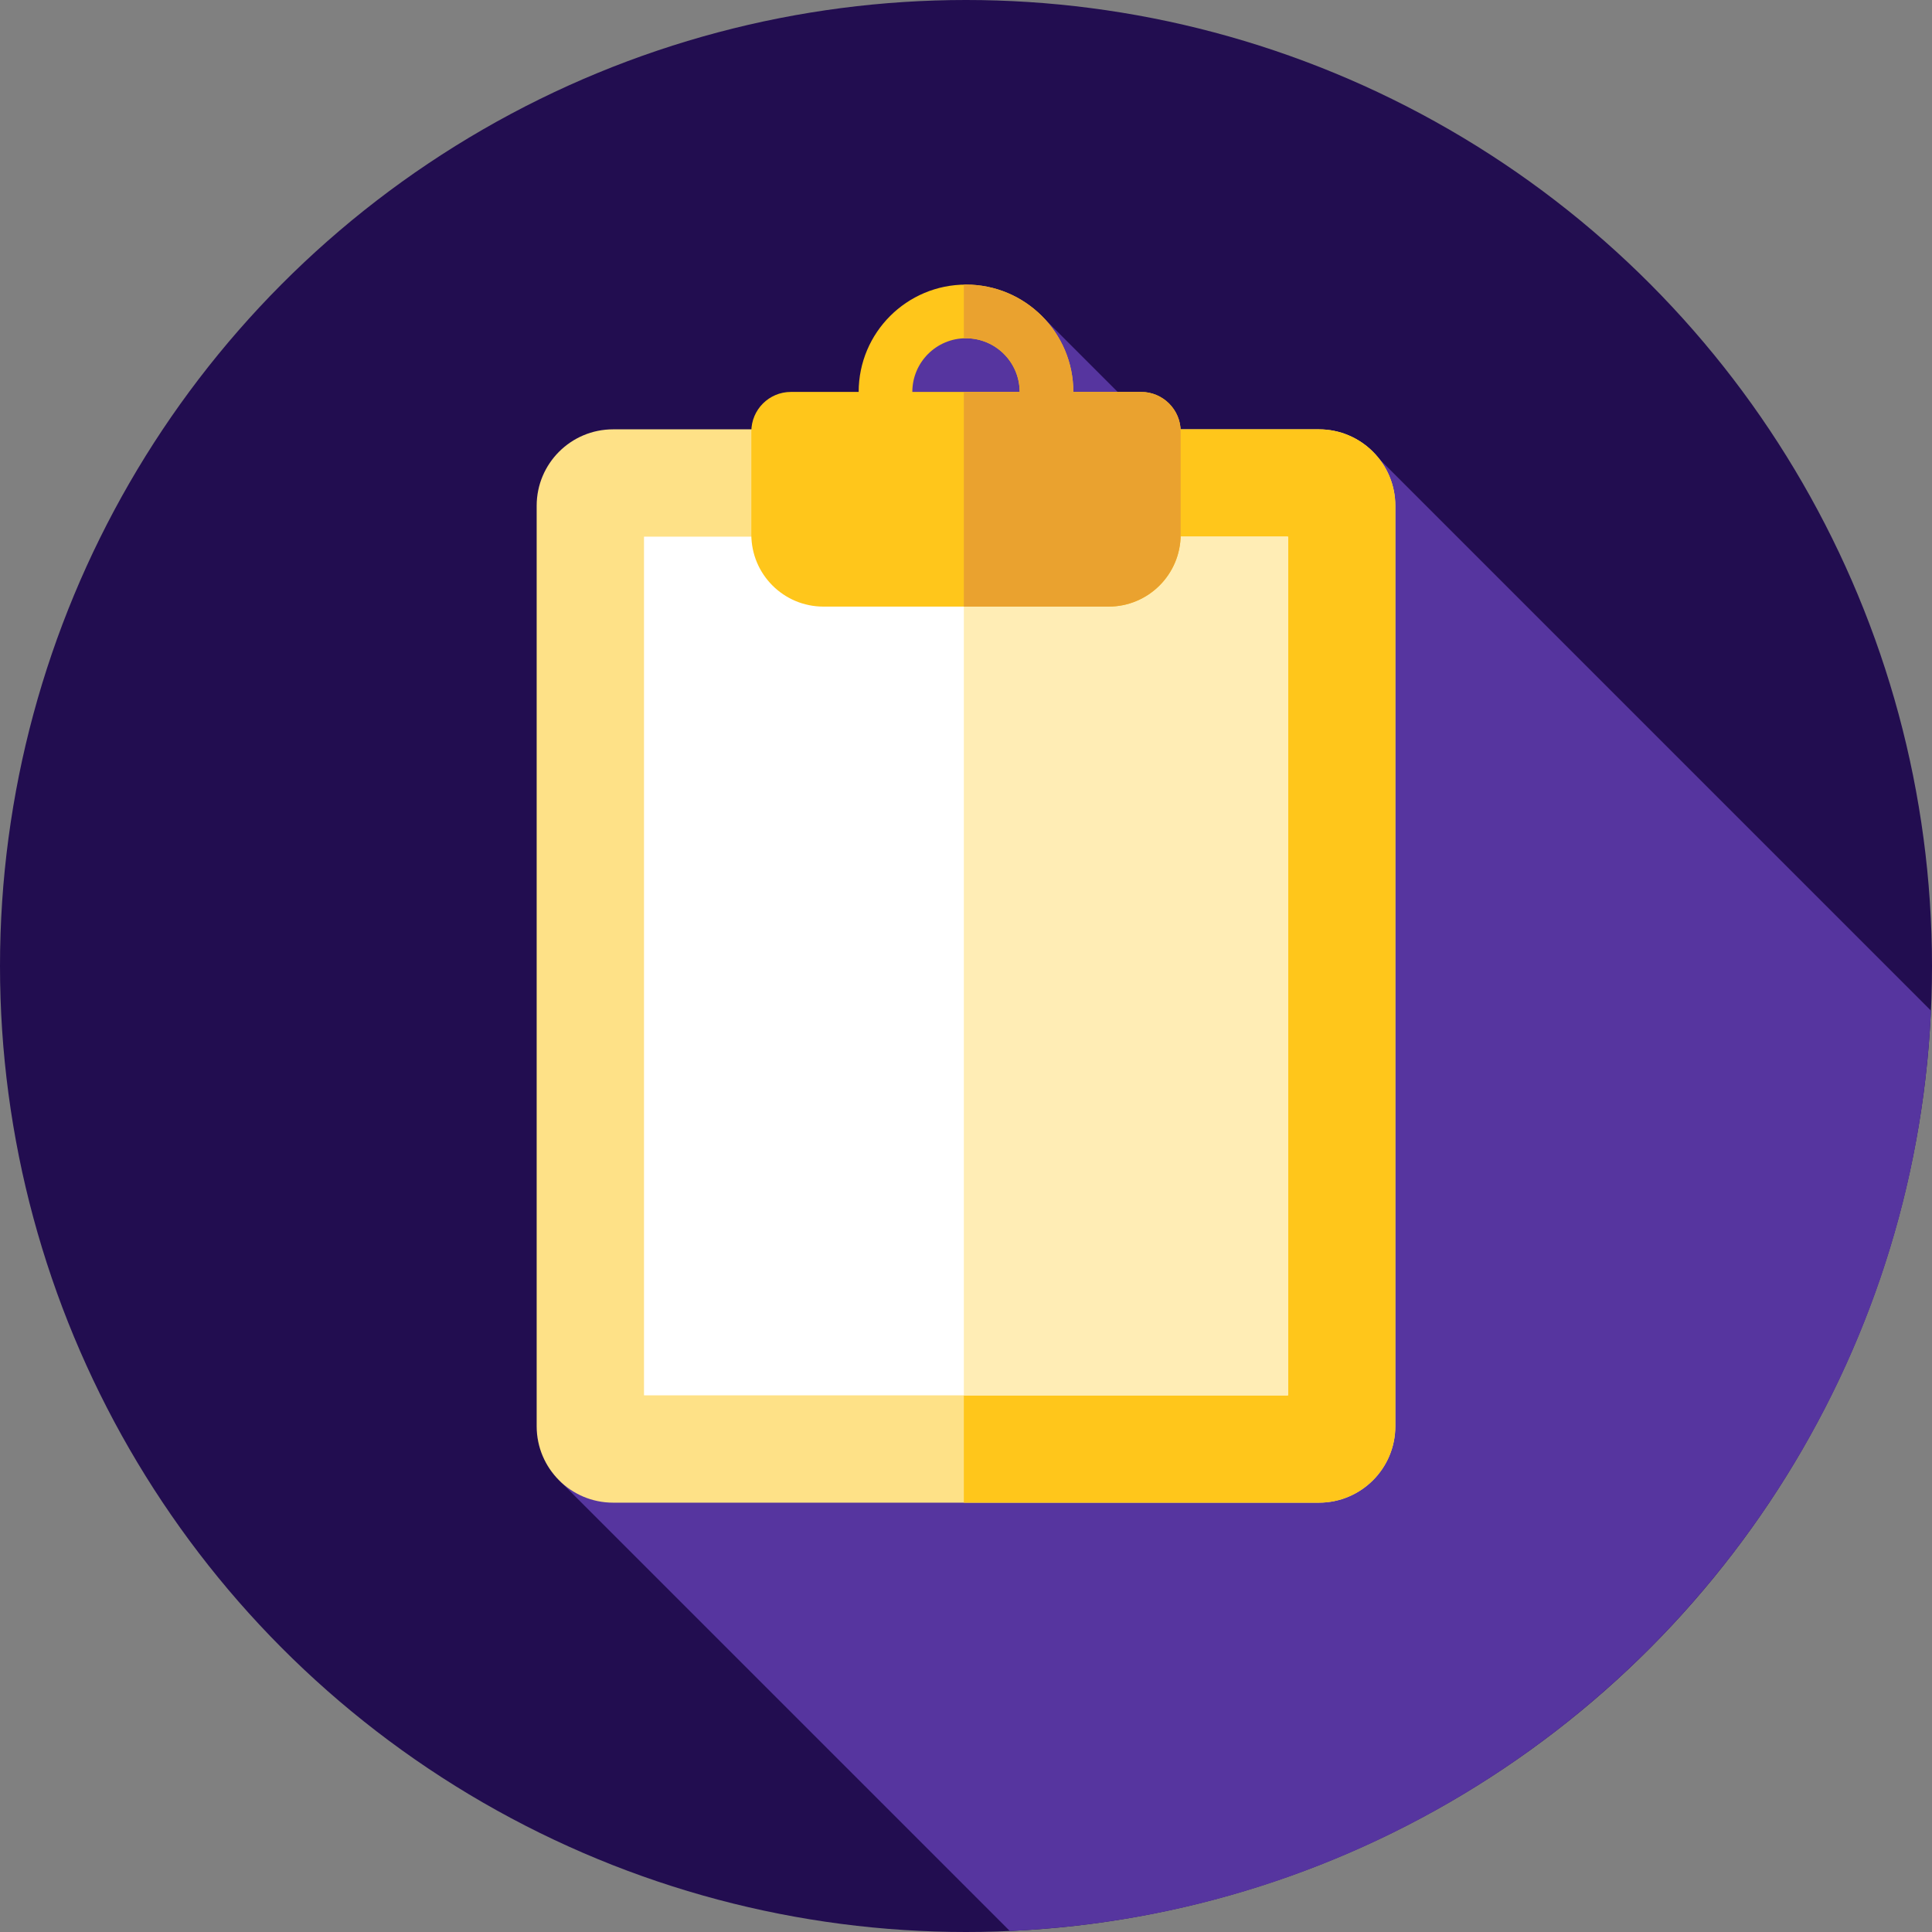
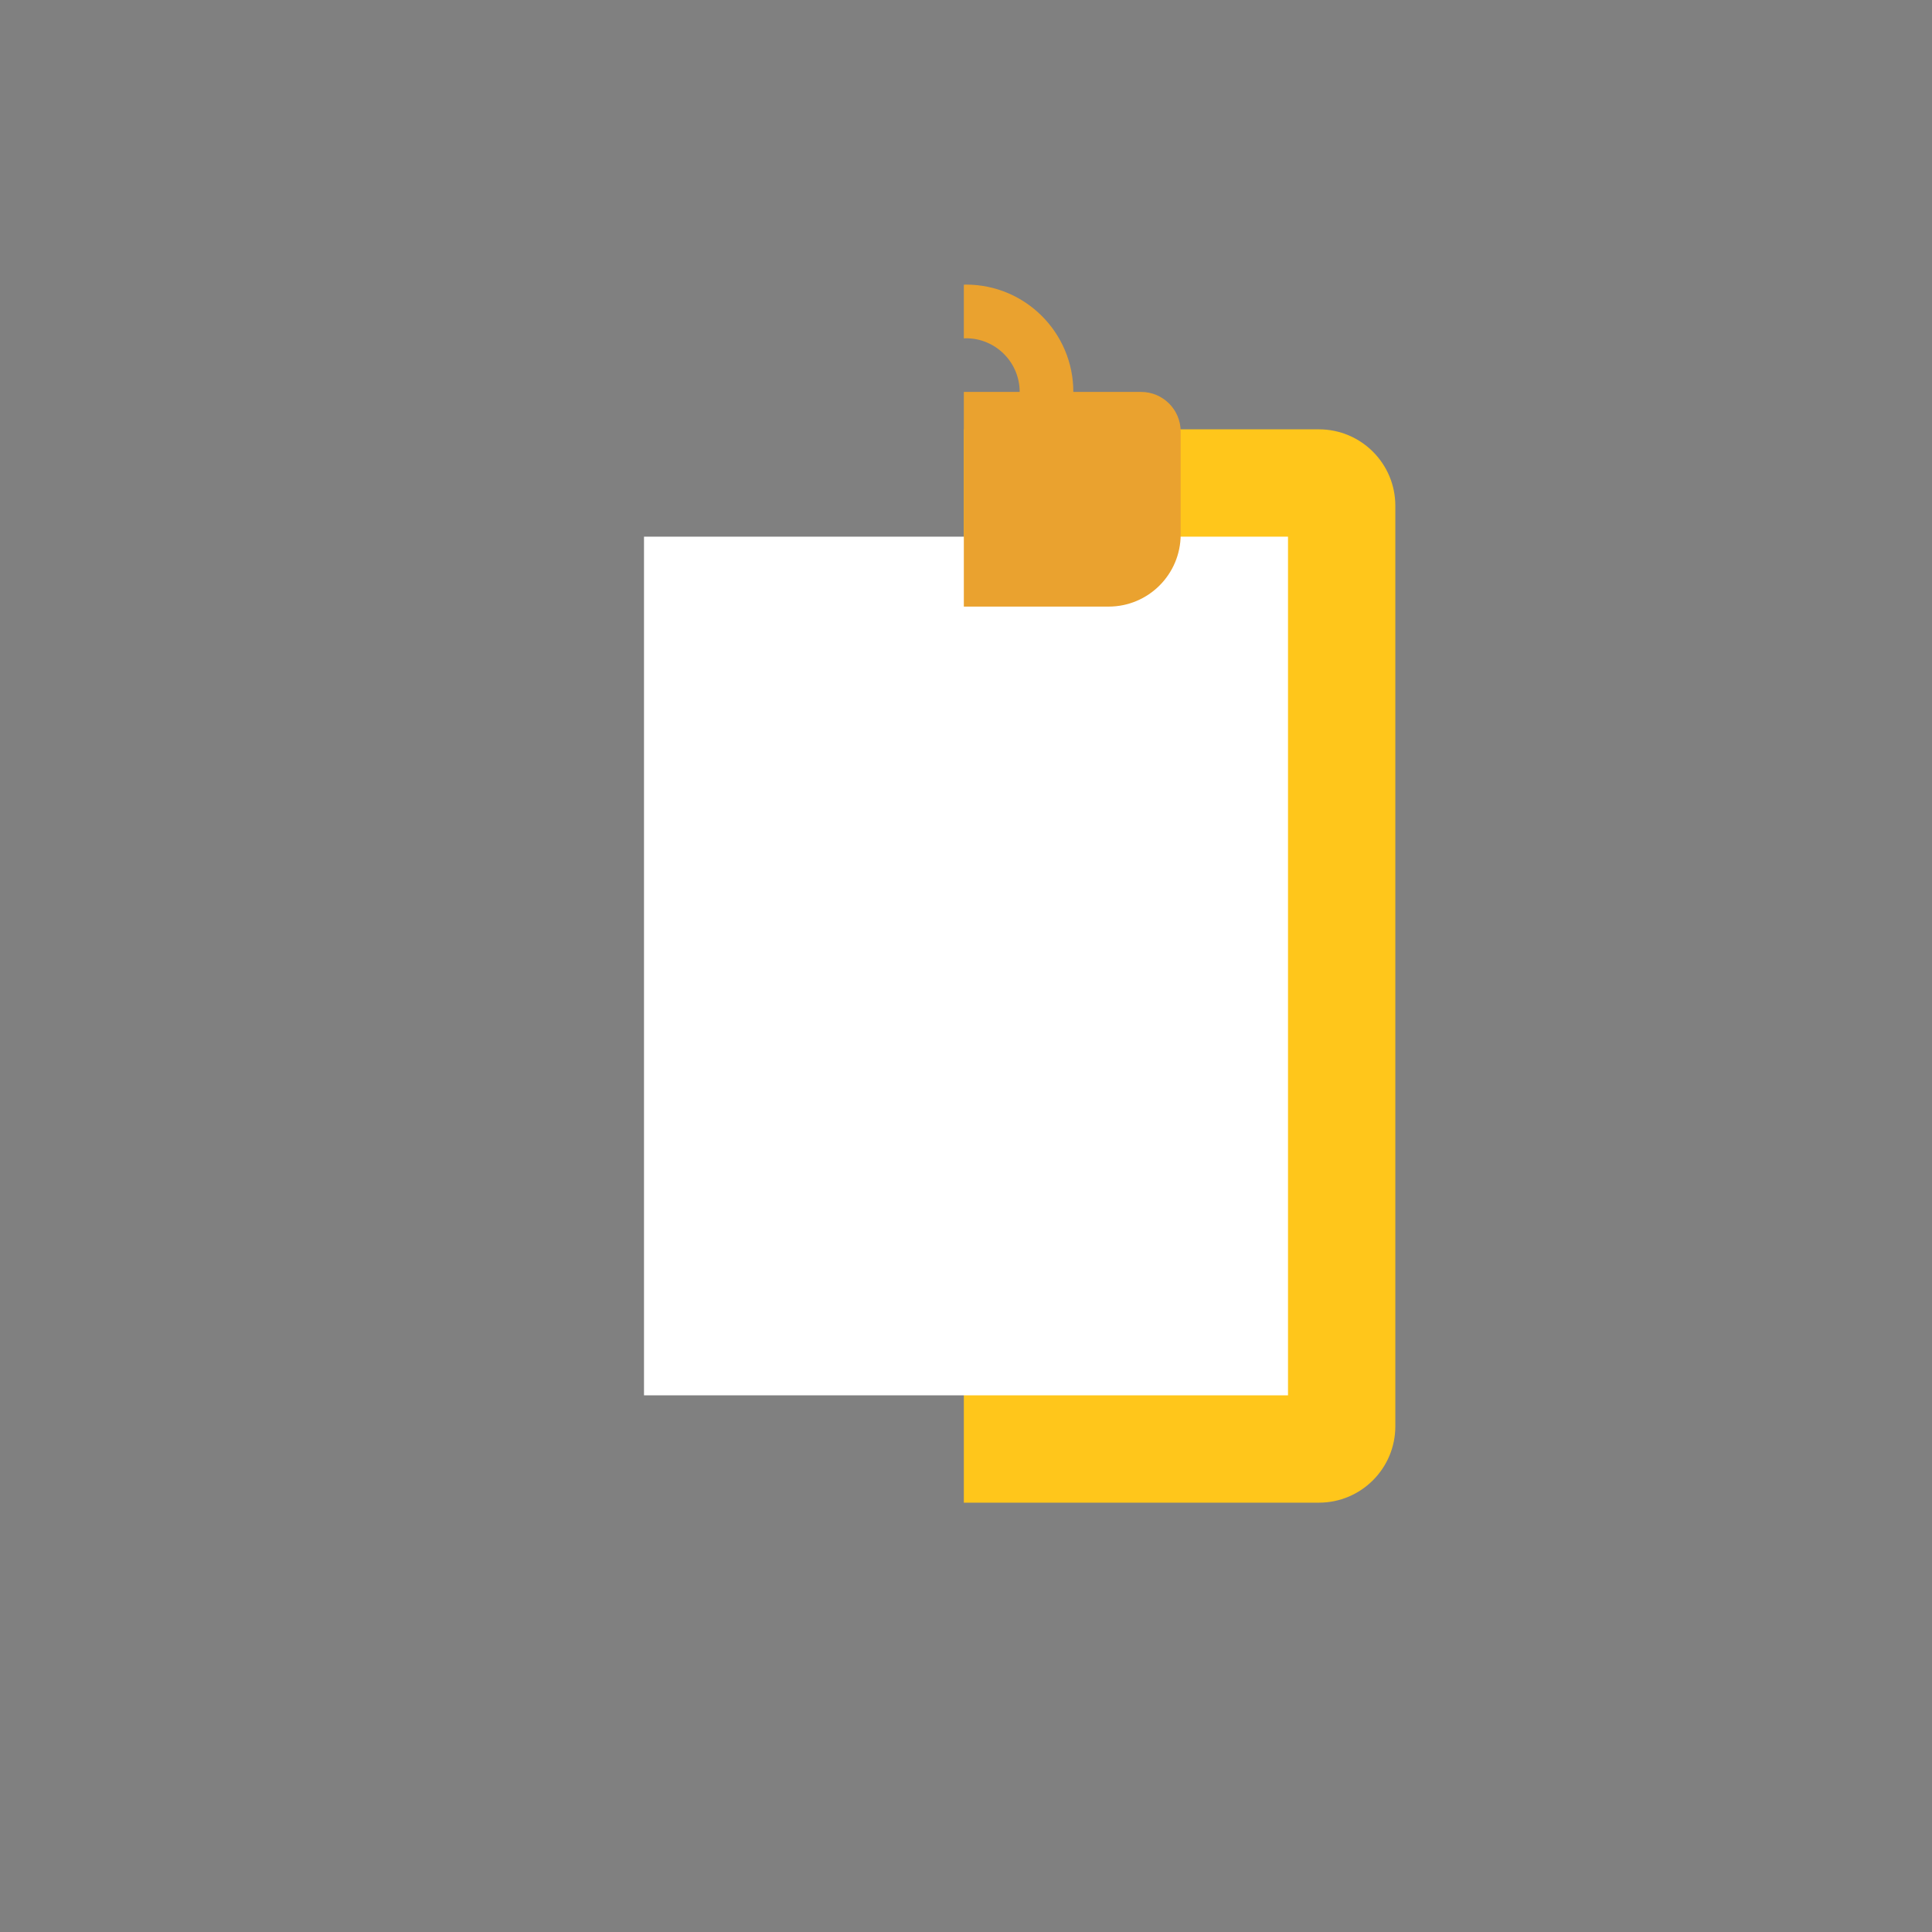
<svg xmlns="http://www.w3.org/2000/svg" version="1.1" id="Layer_1" viewBox="0 0 512 512" xml:space="preserve">
  <rect x="0" y="0" width="512" height="512" fill="#808080" stroke="none" />
-   <circle style="fill:#220d50;" cx="256" cy="256" r="256" />
-   <path style="fill:#56359f;" d="M267.609,511.726c132.075-5.897,238.106-111.857,244.108-243.905L361.984,118.088l-25.447,26.119  L275.48,83.149l-37.867,2.184v77.662l-25.859,39.564l2.37,67.305l3.949,20.615l-69.729,101.985L267.609,511.726z" />
-   <path style="fill:#FEE187;" d="M162.478,398.222h187.044c11.186,0,20.256-9.069,20.256-20.256V134.034  c0-11.186-9.069-20.256-20.256-20.256H162.478c-11.186,0-20.256,9.069-20.256,20.256v243.933  C142.222,389.153,151.292,398.222,162.478,398.222z" />
  <path style="fill:#FFC61B;" d="M349.522,113.778h-94.096v284.444h94.096c11.186,0,20.256-9.069,20.256-20.256V134.034  C369.778,122.846,360.708,113.778,349.522,113.778z" />
  <rect x="170.667" y="142.222" style="fill:#FFFFFF;" width="170.667" height="227.556" />
-   <rect x="255.431" y="142.222" style="fill:#FFEDB5;" width="85.907" height="227.556" />
-   <path style="fill:#FFC61B;" d="M284.444,103.865c0-15.71-12.734-28.444-28.444-28.444s-28.444,12.734-28.444,28.444h-17.958  c-5.792,0-10.487,4.696-10.487,10.487v27.295c0,10.552,8.554,19.108,19.108,19.108h75.564c10.552,0,19.106-8.554,19.106-19.108  v-27.295c0-5.792-4.696-10.487-10.487-10.487H284.444z M256,89.643c7.854,0,14.222,6.368,14.222,14.222h-28.444  C241.778,96.011,248.146,89.643,256,89.643z" />
  <path style="fill:#EAA22F;" d="M302.402,103.865h-17.958c0-15.71-12.734-28.444-28.444-28.444c-0.193,0-0.381,0.026-0.574,0.029  v14.222c0.191-0.009,0.379-0.029,0.574-0.029c7.854,0,14.222,6.368,14.222,14.222h-14.796v56.889h38.357  c10.552,0,19.106-8.554,19.106-19.106v-27.296C312.889,108.561,308.193,103.865,302.402,103.865z" />
</svg>